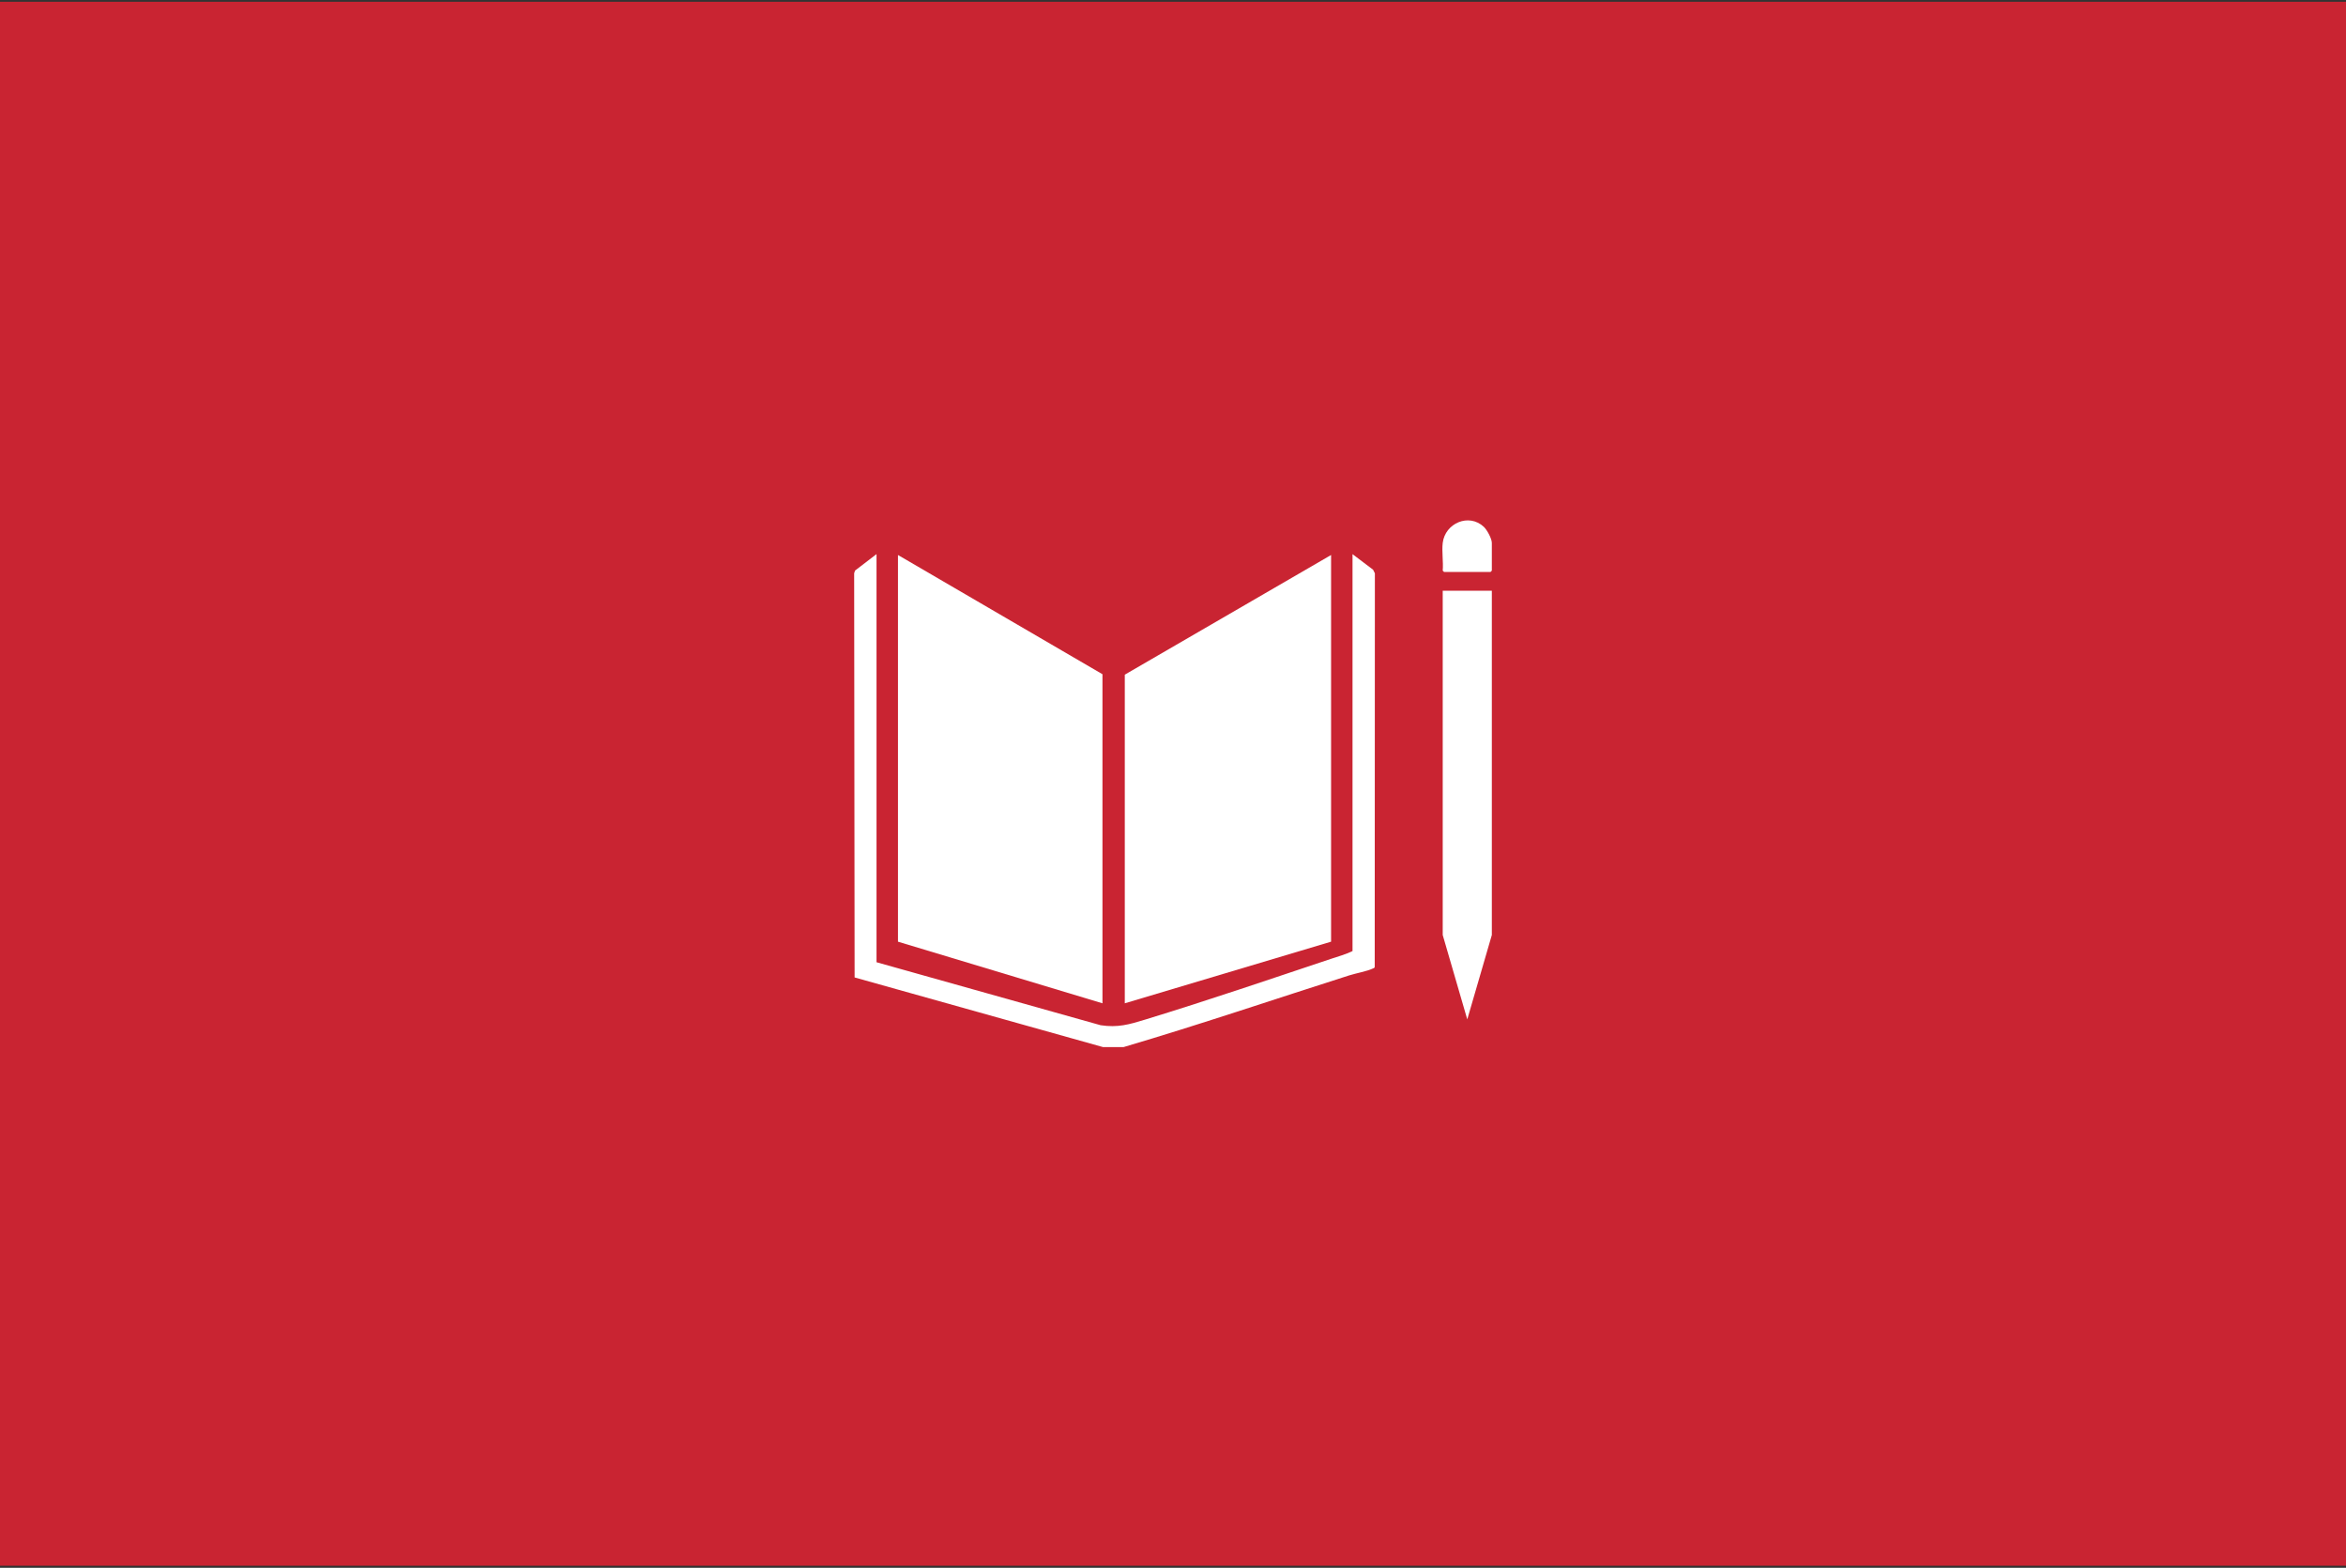
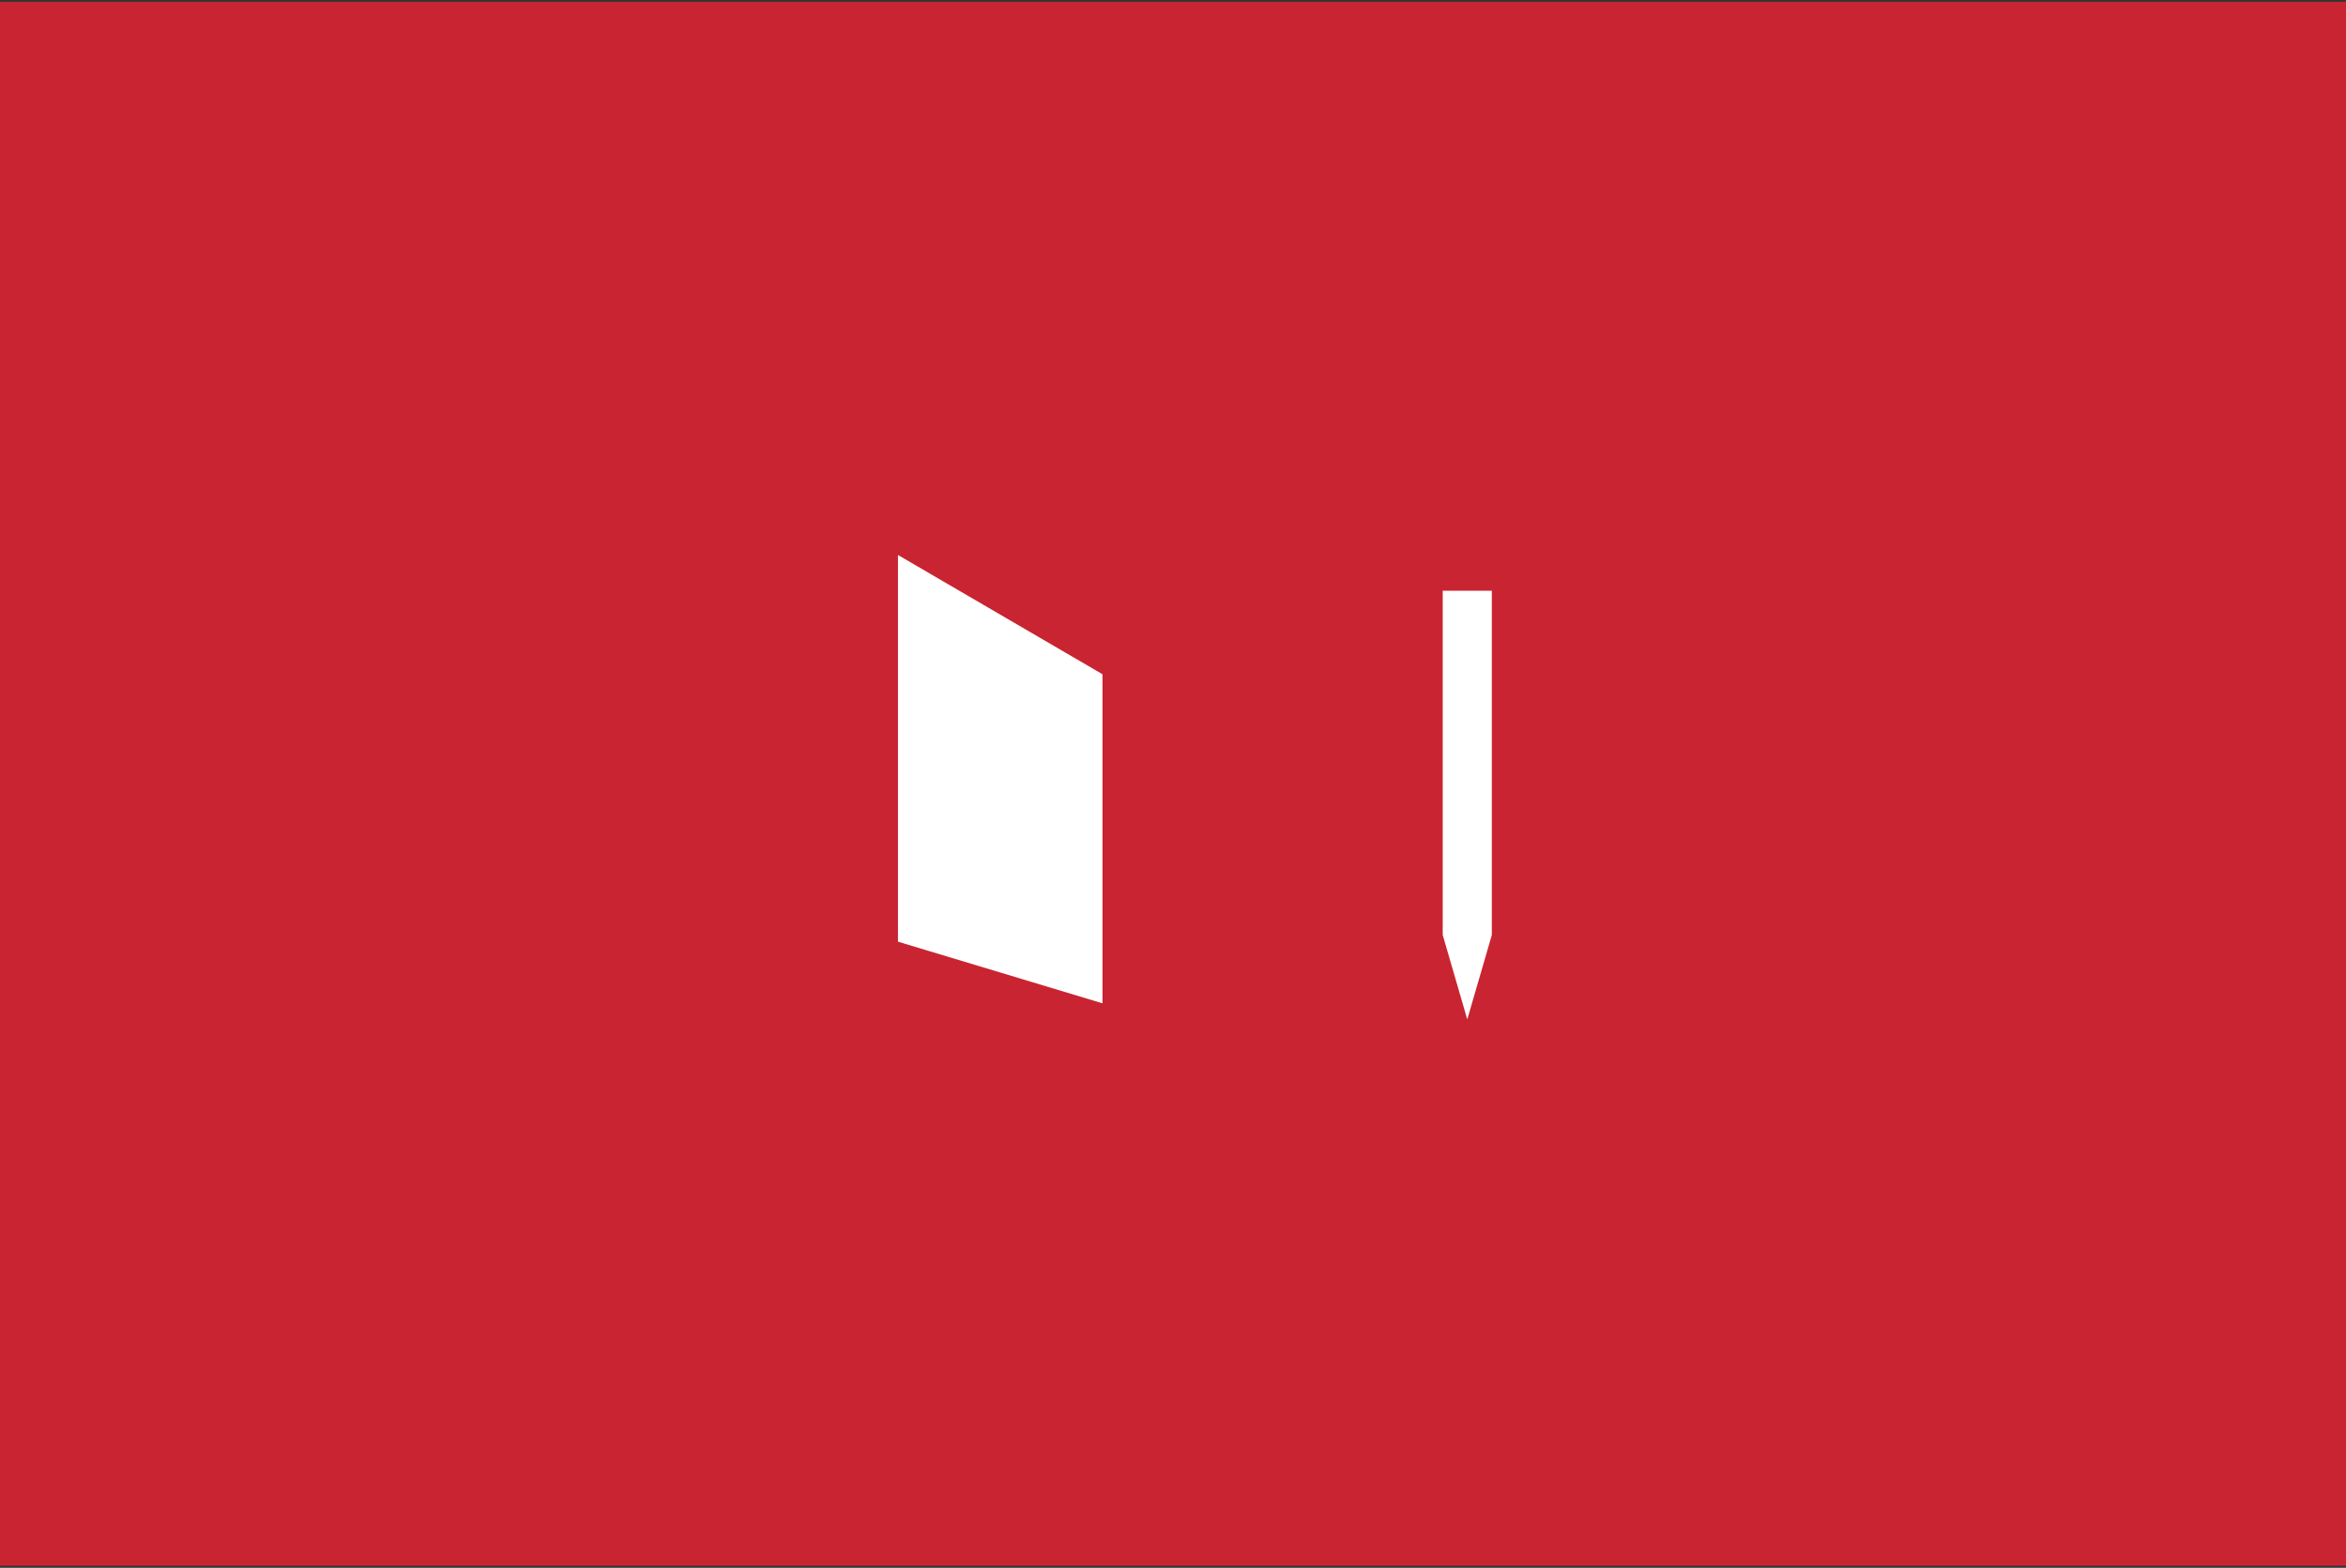
<svg xmlns="http://www.w3.org/2000/svg" width="600" height="401" viewBox="0 0 600 401" fill="none">
  <rect x="0" y="0" width="600" height="401" fill="#333333" stroke="none" />
  <rect width="600" height="400" transform="translate(0 0.455)" fill="#C92432" />
-   <path d="M340.431 141.95L287.67 172.557V256.611L340.431 240.848V141.95Z" fill="white" />
  <path d="M281.96 172.443L229.661 141.95V240.848L281.96 256.611V172.443Z" fill="white" />
-   <path d="M345.913 141.721V243.248C344.157 244.107 342.228 244.633 340.376 245.25C324.609 250.508 308.759 255.925 292.868 260.78C288.831 262.014 285.887 262.888 281.489 262.215L224.175 246.105V141.721L218.68 145.932L218.456 146.622L218.57 249.996L282.075 267.802L287.337 267.816C306.674 262.11 325.825 255.605 345.053 249.474C346.74 248.935 349.639 248.418 351.074 247.728C351.284 247.627 351.522 247.614 351.591 247.335L351.632 146.631L351.175 145.717L345.913 141.731V141.721Z" fill="white" />
  <path d="M368.981 239.138L375.262 260.725L381.544 239.138V151.089H368.981V239.138Z" fill="white" />
-   <path d="M379.496 134.75C375.665 131.156 369.58 133.822 368.981 138.869C368.72 141.063 369.173 143.701 368.981 145.95L369.324 146.293H381.201L381.544 145.95V138.869C381.544 137.767 380.319 135.522 379.496 134.75Z" fill="white" />
</svg>